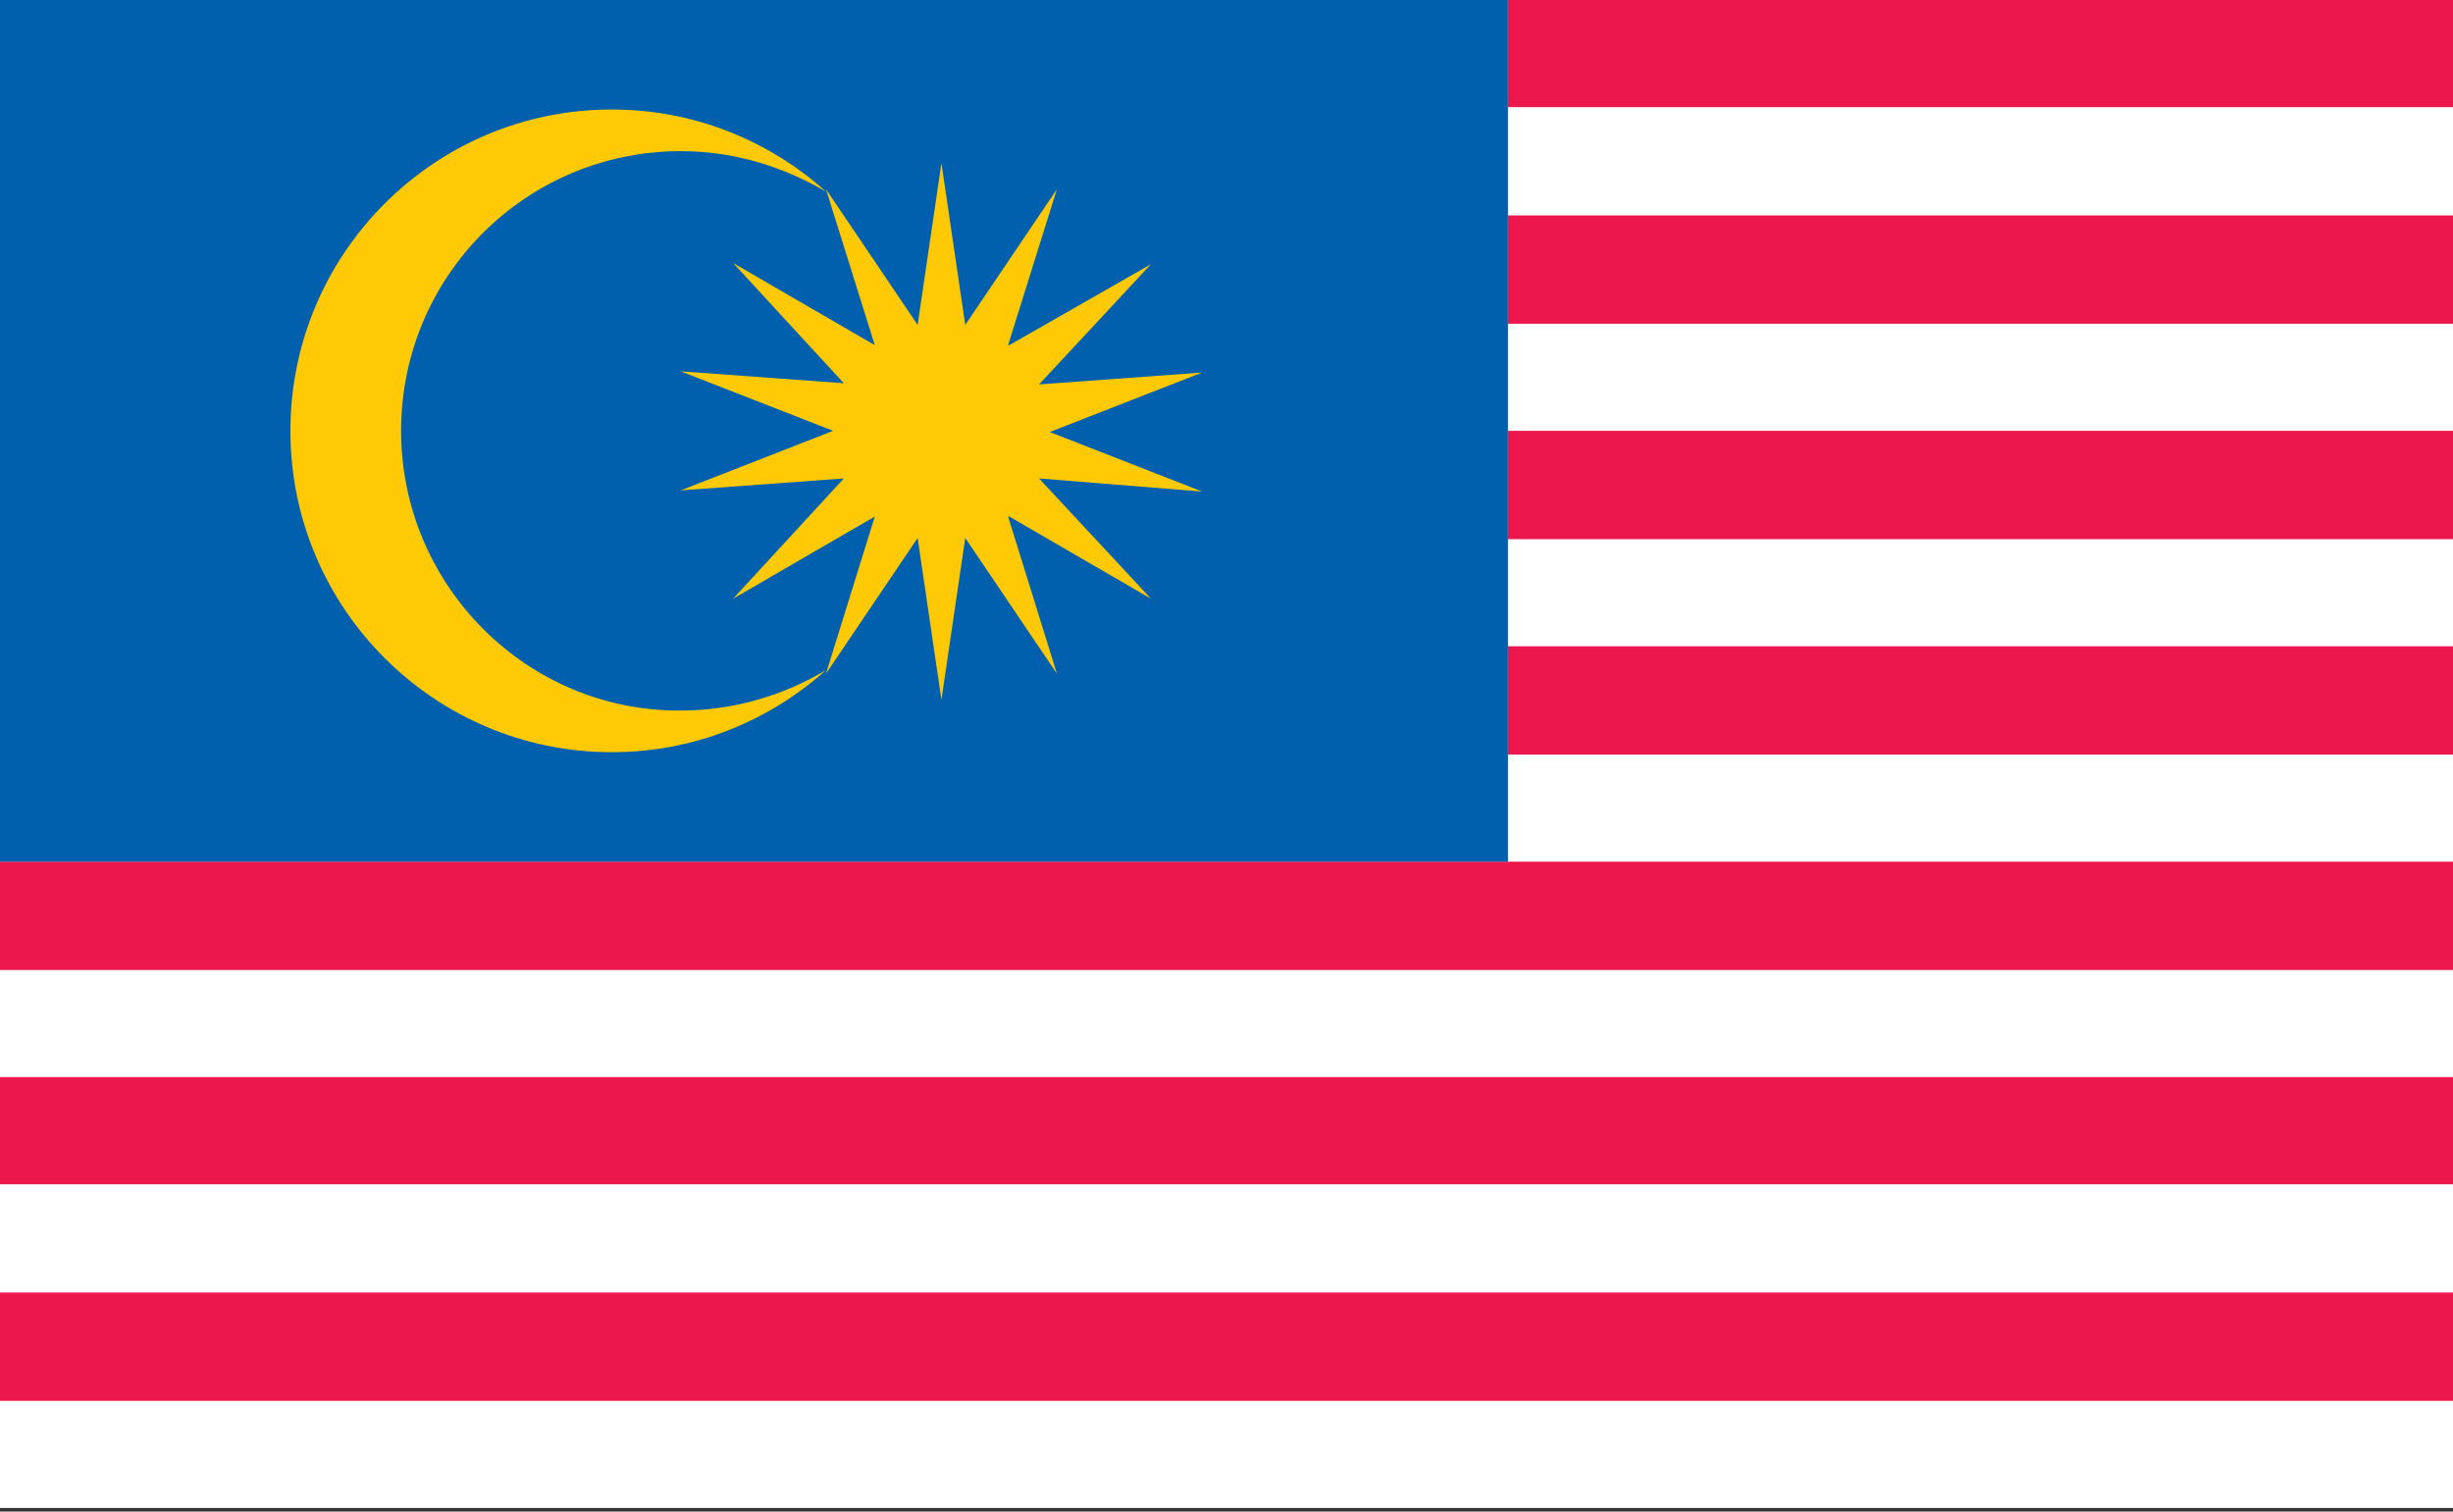
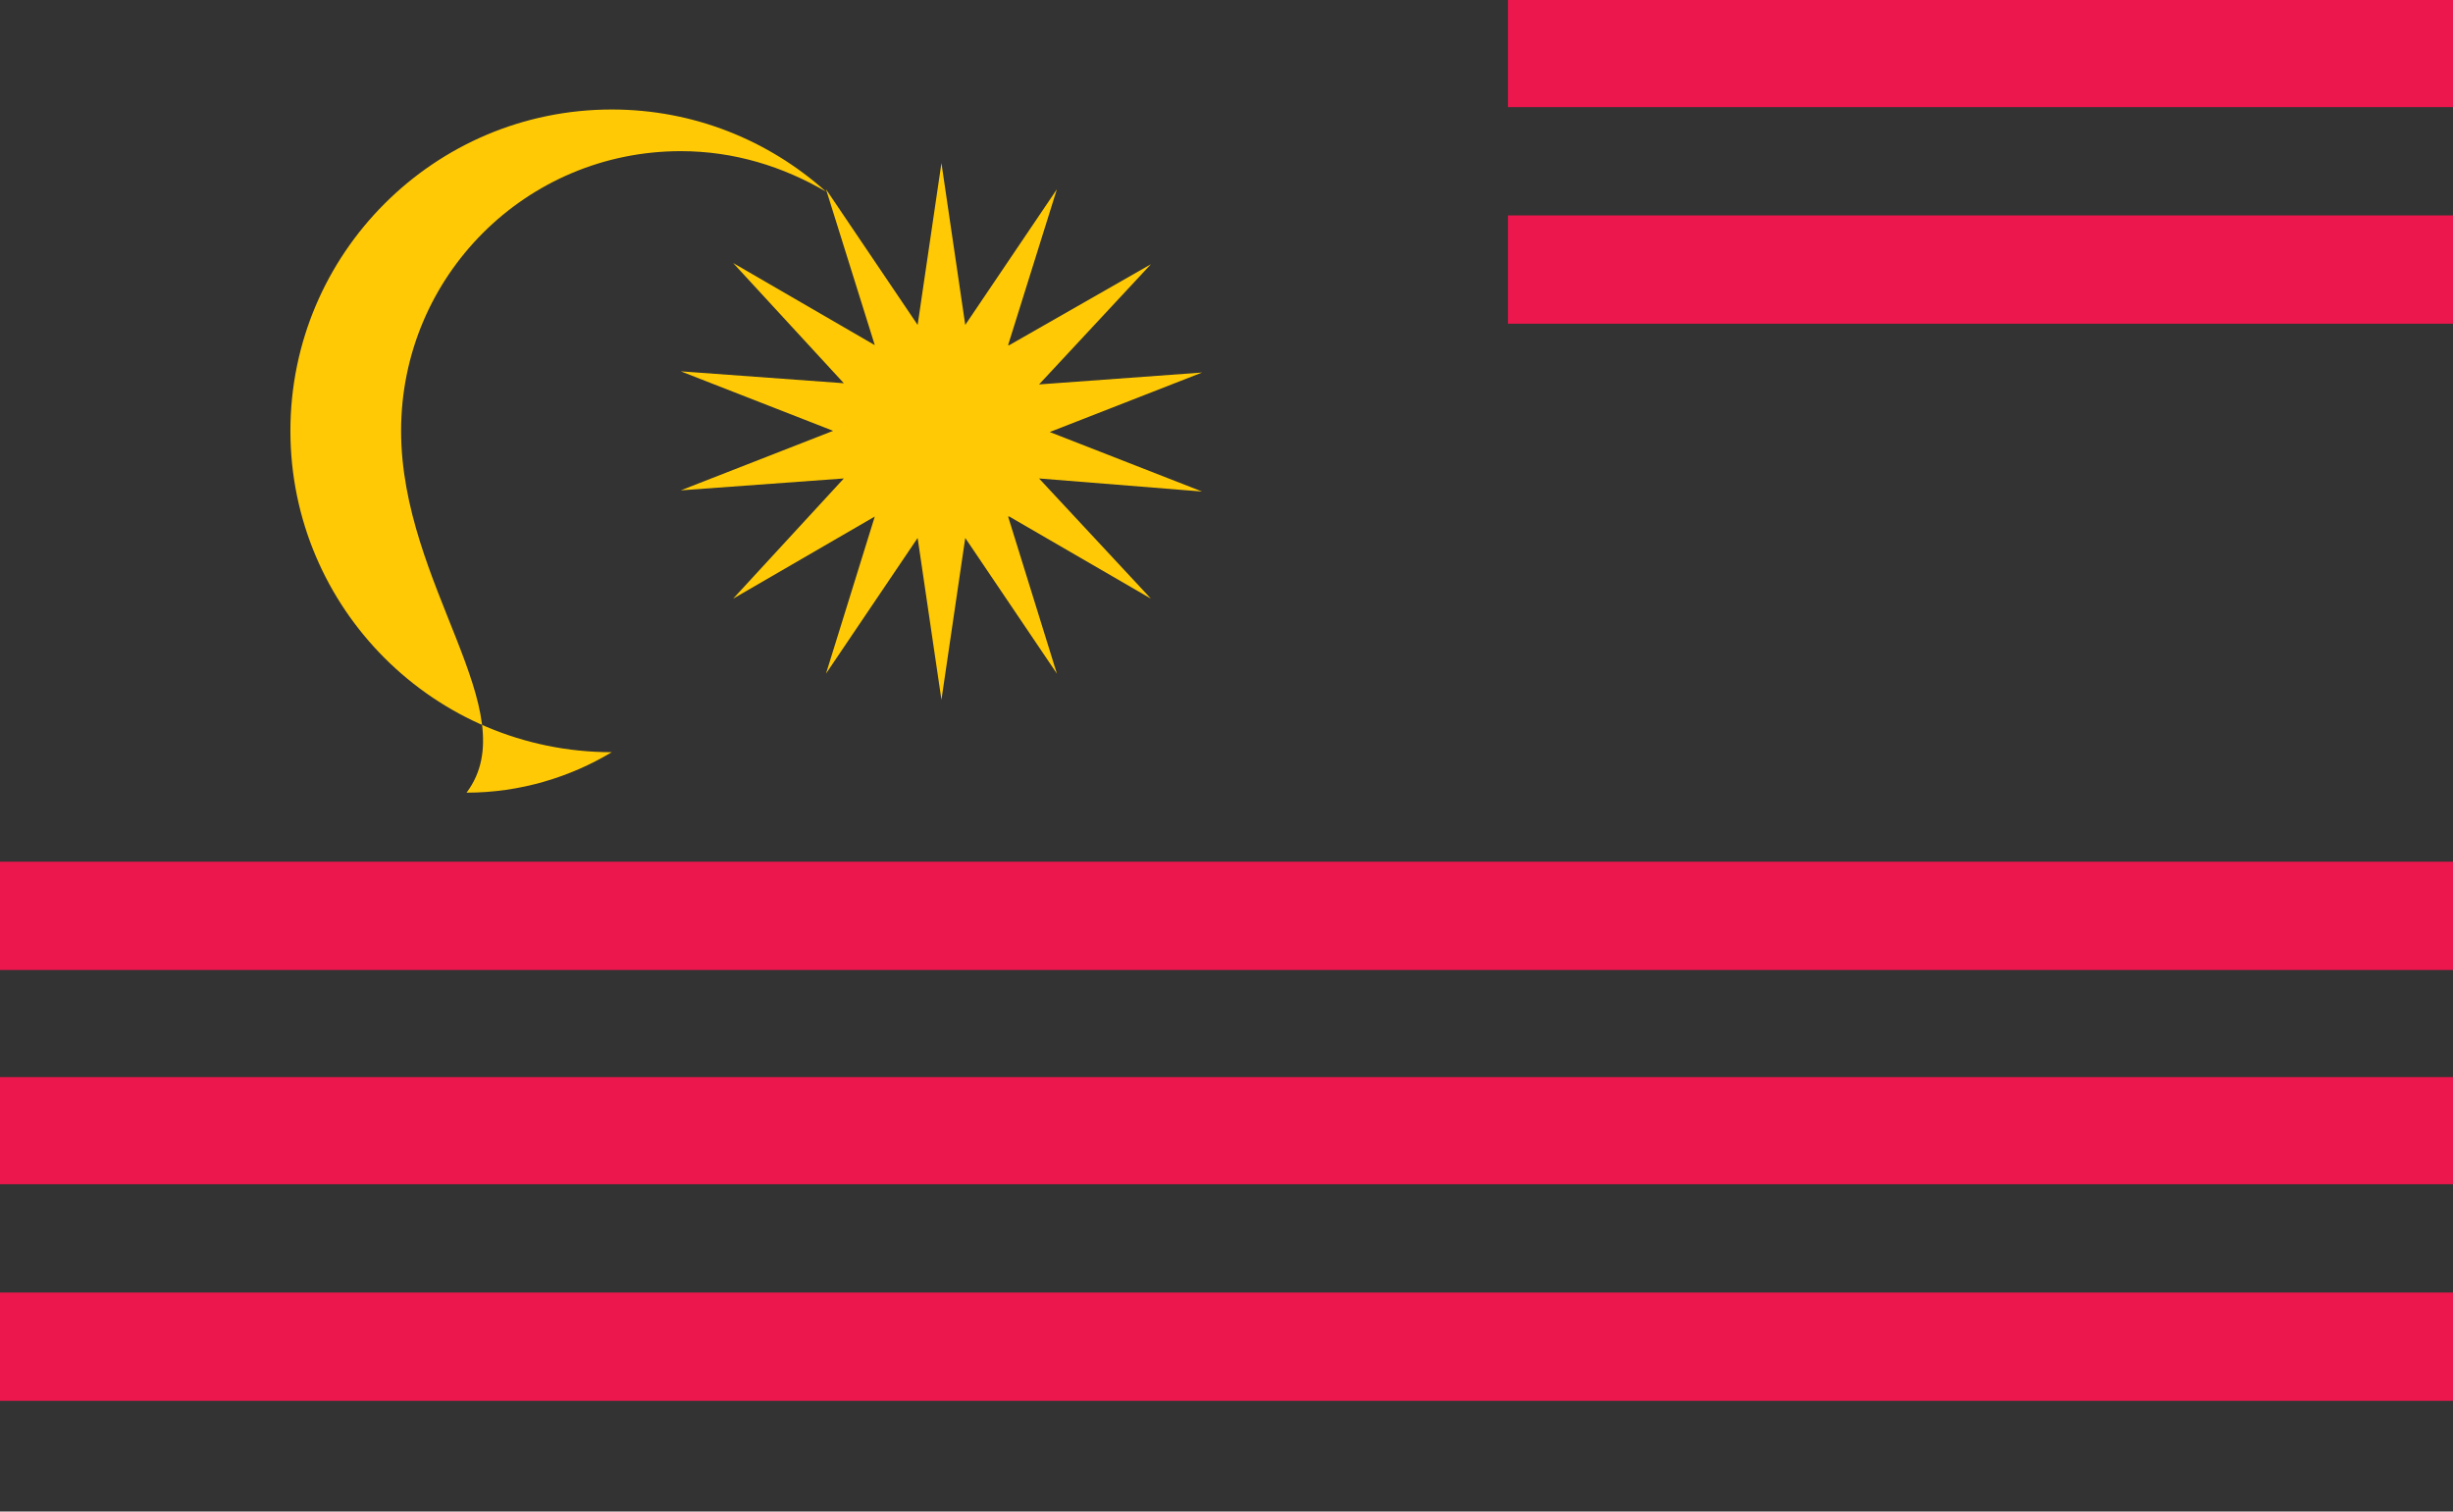
<svg xmlns="http://www.w3.org/2000/svg" version="1.1" id="Layer_1" x="0px" y="0px" viewBox="0 0 206.1 127" style="enable-background:new 0 0 206.1 127;" xml:space="preserve">
  <rect x="0" y="0" width="206.1" height="127" fill="#333333" stroke="none" />
  <style type="text/css">
	.st0{fill:#FFFFFF;}
	.st1{fill:#EC174C;}
	.st2{fill:#0060AE;}
	.st3{fill:#FFCA05;}
</style>
  <g id="Malaysia">
-     <rect x="0" y="0" class="st0" width="206.1" height="126.7" />
    <g>
      <rect x="126.7" y="0" class="st1" width="79.4" height="9" />
      <rect x="126.7" y="18.1" class="st1" width="79.4" height="9.1" />
-       <rect x="126.7" y="36.2" class="st1" width="79.4" height="9.1" />
-       <rect x="126.7" y="54.3" class="st1" width="79.4" height="9.1" />
      <rect x="0" y="72.4" class="st1" width="206.1" height="9.1" />
      <rect x="0" y="90.5" class="st1" width="206.1" height="9" />
      <rect x="0" y="108.6" class="st1" width="206.1" height="9.1" />
    </g>
-     <rect x="0" y="0" class="st2" width="126.7" height="72.4" />
    <g>
      <g>
-         <path class="st3" d="M33.7,36.2c0-13,10.5-23.5,23.5-23.5c4.5,0,8.6,1.3,12.2,3.4c-4.8-4.3-11.1-6.9-18-6.9     c-14.9,0-27,12.1-27,27c0,14.9,12.1,27,27,27c6.9,0,13.2-2.6,18-6.9c-3.5,2.1-7.7,3.4-12.2,3.4C44.3,59.8,33.7,49.2,33.7,36.2z" />
+         <path class="st3" d="M33.7,36.2c0-13,10.5-23.5,23.5-23.5c4.5,0,8.6,1.3,12.2,3.4c-4.8-4.3-11.1-6.9-18-6.9     c-14.9,0-27,12.1-27,27c0,14.9,12.1,27,27,27c-3.5,2.1-7.7,3.4-12.2,3.4C44.3,59.8,33.7,49.2,33.7,36.2z" />
      </g>
      <path class="st3" d="M101,41.3l-12.8-5c0,0,0,0,0,0v0l12.8-5l-13.7,1c0,0,0,0,0,0l9.4-10.1L84.8,29c0,0,0,0-0.1,0l4.1-13.1    l-7.7,11.4c0,0,0,0,0,0l-2-13.6l-2,13.6c0,0,0,0,0,0l-7.7-11.4l4.1,13.1c0,0,0,0,0,0l-11.9-6.9l9.3,10.1c0,0,0,0,0,0l-13.7-1    l12.8,5v0c0,0,0,0,0,0l-12.8,5l13.7-1v0l-9.3,10.1l11.9-6.9c0,0,0,0,0,0l-4.1,13.2l7.7-11.4h0l2,13.6l2-13.6c0,0,0,0,0,0l7.7,11.4    l-4.1-13.2c0,0,0,0,0.1,0l11.9,6.9l-9.4-10.1c0,0,0,0,0,0L101,41.3z" />
    </g>
  </g>
</svg>